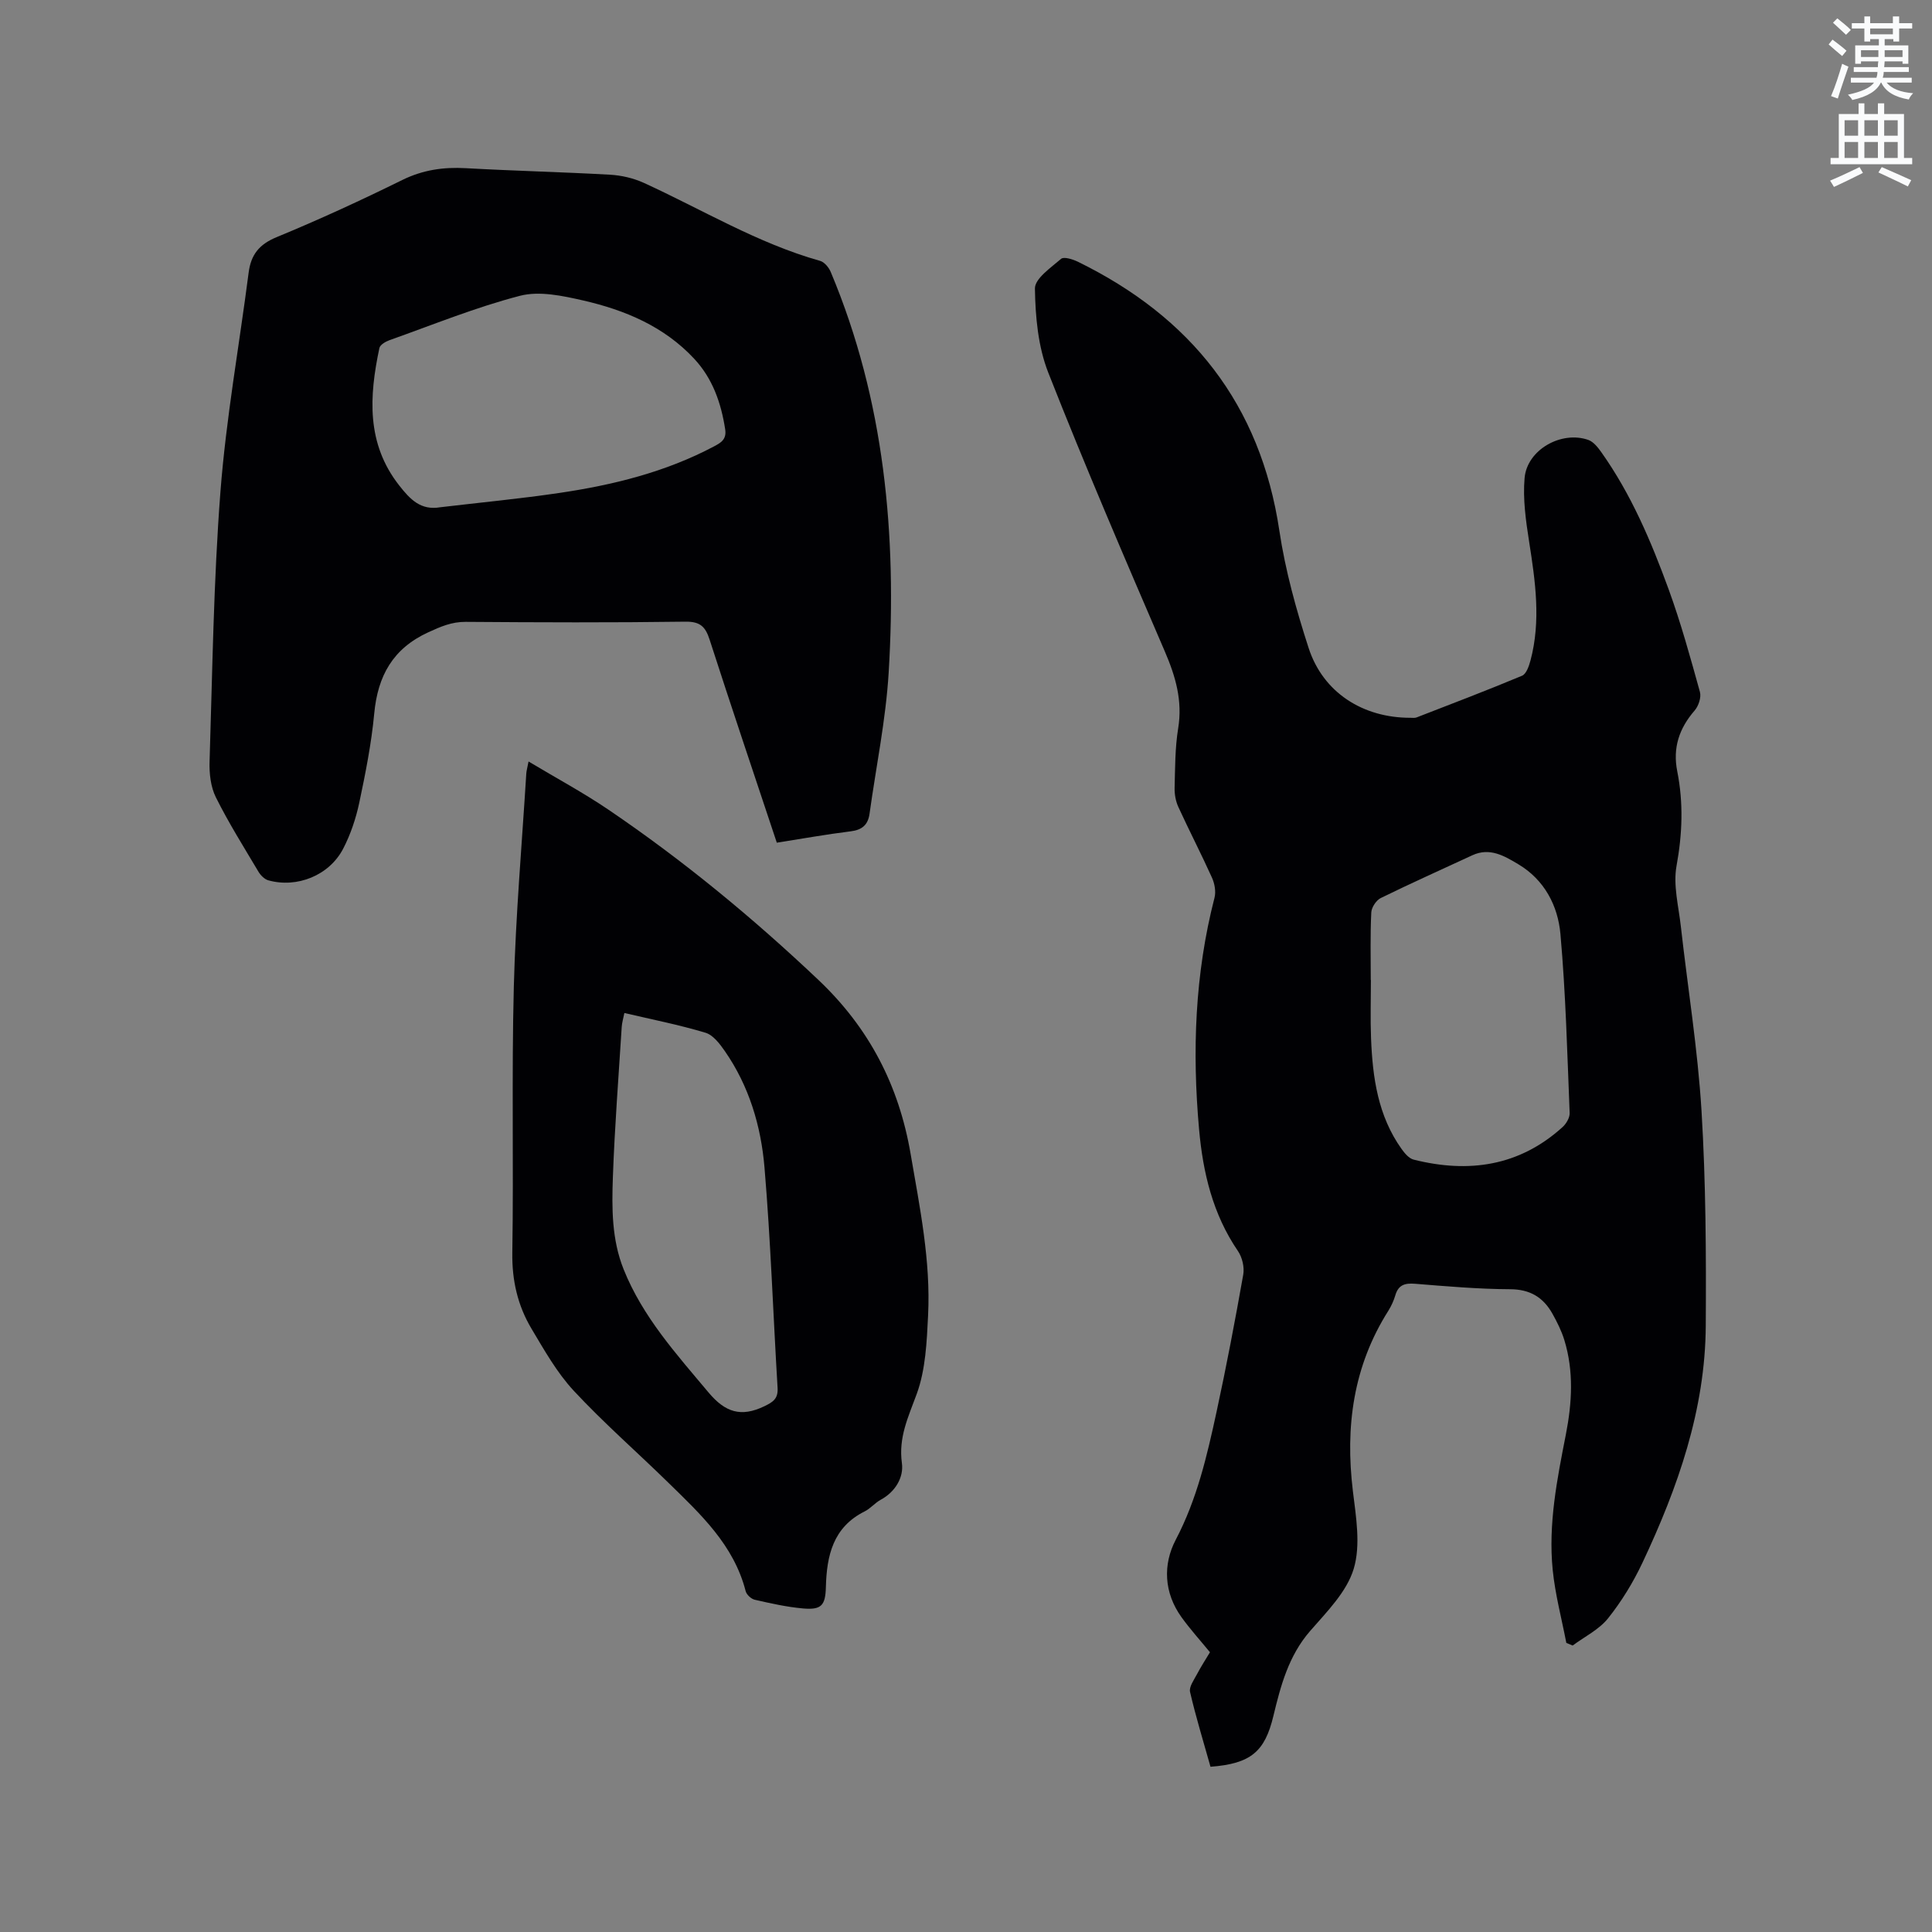
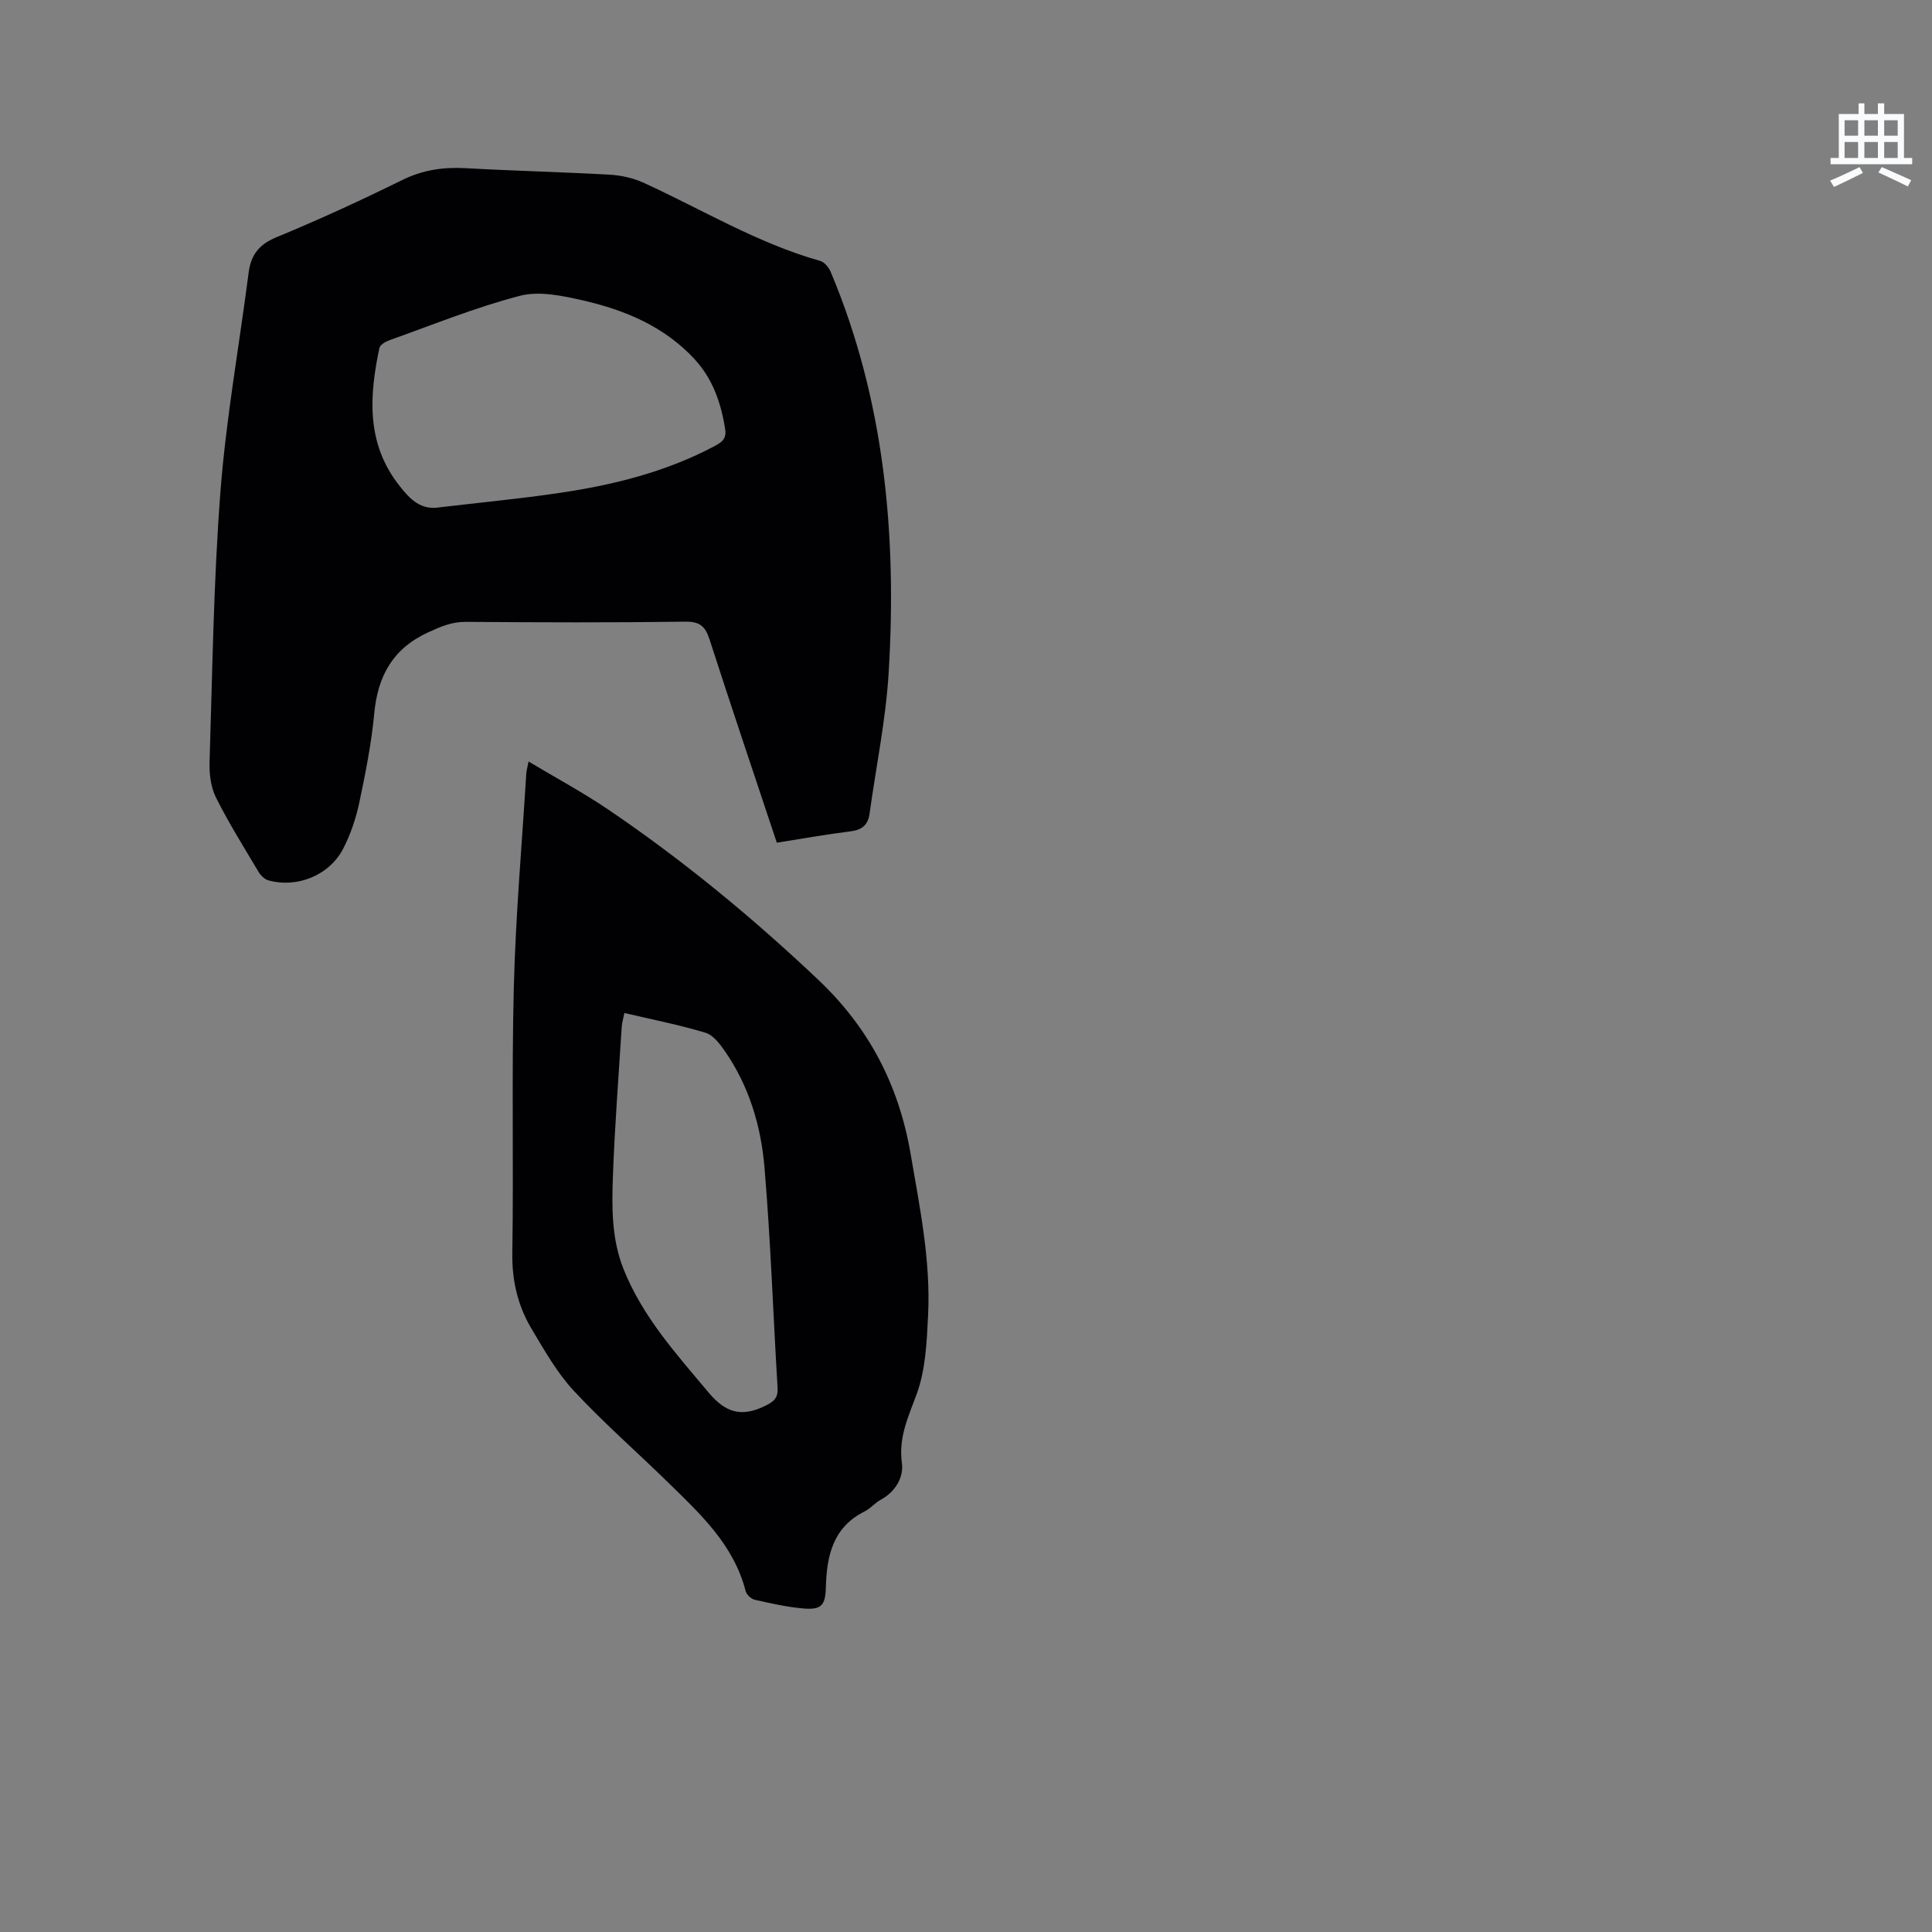
<svg xmlns="http://www.w3.org/2000/svg" enable-background="new 0 0 400 400" viewBox="0 0 400 400">
  <rect x="0" y="0" width="400" height="400" fill="#808080" stroke="none" />
-   <path d="m378.6 9.2.8-1c.9.7 1.9 1.4 2.9 2.3l-.9 1.1c-1.1-.9-2-1.7-2.8-2.4zm.5 10.7c.9-2.1 1.6-4.3 2.3-6.7.4.2.8.4 1.3.6-.7 2.1-1.5 4.3-2.2 6.6zm.4-15.2.9-.9c1 .8 2 1.6 2.8 2.4l-1 1c-1-.9-1.9-1.8-2.7-2.5zm12.5-1.3h1.2v1.4h2.7v1.1h-2.7v2.7h-1.2v-.5h-1.8v1.3h4.9v3.8h-1.2v-.5h-3.7c0 .4-.1.9-.1 1.2h5.1v1h-5.2c0 .5-.1.9-.2 1.2h6v1h-5.2c1.1 1.3 2.9 2 5.5 2.2-.4.4-.7.8-.9 1.3-2.9-.5-4.8-1.6-5.7-3.5h-.1c-.8 1.7-2.7 2.9-5.9 3.6-.2-.4-.6-.8-.9-1.1 2.8-.6 4.6-1.4 5.4-2.5h-4.8v-1h5.3c.1-.3.2-.7.2-1.2h-4.9v-1h5c0-.4 0-.8.1-1.2h-3.6v.5h-1.2v-3.8h4.9v-1.3h-1.8v.5h-1.2v-2.7h-2.6v-1.1h2.6v-1.4h1.2v1.4h4.7v-1.4zm-6.7 8.4h3.6c0-.4 0-.9 0-1.4h-3.6zm1.9-4.7h4.7v-1.2h-4.7zm6.7 3.3h-3.7v1.4h3.7z" fill="#fafbfc" />
  <path d="m384.7 21.4h1.3v2.2h2.8v-2.2h1.3v2.2h4.1v9.1h1.7v1.3h-16.9v-1.3h1.7v-9.1h4.1v-2.2zm.3 13.2.7 1.2c-1.8.9-3.8 1.9-6 2.9-.2-.4-.5-.8-.8-1.3 2.4-1 4.4-2 6.1-2.8zm-3.1-6.5h2.8v-3.2h-2.8zm0 4.6h2.8v-3.3h-2.8zm4.1-4.6h2.8v-3.2h-2.8zm0 4.6h2.8v-3.3h-2.8zm3.6 1.9c2.1.9 4.1 1.8 6.1 2.7l-.7 1.3c-2.2-1.1-4.2-2-6.1-2.9zm3.3-9.7h-2.8v3.2h2.8zm-2.8 7.8h2.8v-3.3h-2.8z" fill="#fafbfc" />
  <g fill="#010104">
-     <path d="m250.62 365.79c-1.43-5.11-3.02-10.25-4.23-15.48-.25-1.07.81-2.5 1.43-3.68.83-1.59 1.82-3.09 2.69-4.55-2.05-2.5-4.11-4.78-5.89-7.25-3.64-5.06-3.89-10.89-1.2-16.03 4.42-8.42 6.49-17.43 8.46-26.52 2.04-9.42 3.84-18.89 5.52-28.38.27-1.54-.21-3.59-1.1-4.89-5.2-7.61-7.24-16.21-8.04-25.15-1.45-16.15-.89-32.18 3.19-47.99.33-1.27.03-2.92-.52-4.15-2.22-4.92-4.71-9.72-6.96-14.63-.55-1.19-.81-2.63-.78-3.94.11-4.13.08-8.31.74-12.37.93-5.72-.54-10.74-2.77-15.92-8.25-19.16-16.5-38.32-24.13-57.72-2.11-5.37-2.67-11.56-2.76-17.4-.03-2.06 3.31-4.33 5.42-6.15.57-.49 2.39.08 3.43.58 23.41 11.44 37.84 29.5 41.76 55.72 1.23 8.22 3.49 16.36 6.06 24.28 3 9.23 11.25 14.46 21.08 14.44.42 0 .89.07 1.26-.07 7.3-2.83 14.63-5.62 21.85-8.64.88-.37 1.43-2 1.74-3.15 2.19-8.21 1.01-16.38-.28-24.59-.68-4.35-1.32-8.85-.94-13.19.51-5.86 7.61-9.85 13.19-7.89 1.06.38 1.98 1.53 2.68 2.52 6.19 8.72 10.33 18.48 13.96 28.43 2.53 6.94 4.49 14.09 6.47 21.22.31 1.12-.28 2.91-1.09 3.85-3.21 3.7-4.57 7.73-3.6 12.61 1.29 6.51 1.06 12.94-.15 19.55-.73 3.99.42 8.35.89 12.53 1.43 12.73 3.5 25.42 4.28 38.19.9 14.79.97 29.65.88 44.48-.1 17.42-5.78 33.51-13.09 49.05-1.92 4.08-4.34 8.04-7.15 11.56-1.87 2.33-4.84 3.78-7.32 5.62-.44-.18-.88-.37-1.31-.55-.97-5.04-2.31-10.03-2.82-15.11-.95-9.49.91-18.78 2.73-28.06 1.27-6.5 1.66-13.07-.32-19.52-.58-1.9-1.5-3.73-2.47-5.47-1.9-3.38-4.63-5.05-8.77-5.06-6.56-.03-13.12-.6-19.67-1.13-2.11-.17-3.45.23-4.08 2.38-.33 1.11-.82 2.2-1.43 3.18-7.3 11.51-8.97 24.05-7.36 37.37.65 5.34 1.65 11.18.17 16.09-1.44 4.78-5.58 8.91-9.04 12.89-4.45 5.13-6.08 11.31-7.59 17.58-1.77 7.38-4.65 9.87-13.02 10.51zm33.18-162.89h.03c0 4.03-.13 8.06.03 12.08.32 8.11 1.43 16.05 6.32 22.9.64.9 1.54 1.97 2.51 2.21 11.36 2.85 21.85 1.38 30.81-6.73.77-.69 1.51-1.95 1.48-2.91-.5-12.36-.81-24.75-1.91-37.07-.52-5.87-3.32-11.24-8.74-14.46-2.85-1.7-5.88-3.52-9.49-1.85-6.33 2.94-12.71 5.79-18.97 8.86-.94.46-1.91 1.94-1.96 2.98-.23 4.67-.11 9.33-.11 13.99z" />
    <path d="m160.83 174.47c-4.76-14.31-9.43-28.14-13.91-42.03-.87-2.7-1.95-3.77-5.02-3.73-15.16.21-30.33.15-45.49.04-2.88-.02-5.17.98-7.72 2.15-7.36 3.37-10.48 9.04-11.21 16.83-.58 6.2-1.81 12.37-3.1 18.48-.7 3.27-1.8 6.56-3.34 9.52-2.88 5.53-9.55 8.19-15.49 6.53-.78-.22-1.58-1.02-2.02-1.75-3.03-5.1-6.2-10.14-8.84-15.44-1.07-2.15-1.38-4.92-1.3-7.38.59-18.64.82-37.32 2.25-55.9 1.17-15.18 3.89-30.24 5.84-45.36.48-3.7 2.17-5.84 5.79-7.33 8.8-3.63 17.47-7.62 26.01-11.83 4.27-2.1 8.52-2.71 13.16-2.45 9.94.56 19.9.79 29.84 1.35 2.35.13 4.83.7 6.97 1.67 12.12 5.53 23.58 12.52 36.54 16.17.9.25 1.82 1.37 2.21 2.31 11.17 26.6 13.7 54.52 11.99 82.93-.59 9.78-2.61 19.48-3.96 29.22-.32 2.31-1.54 3.36-3.92 3.65-5.02.62-10.01 1.52-15.28 2.35zm-69.67-69.45c8.19-.97 16.41-1.75 24.57-2.95 11.14-1.64 22.02-4.31 32.08-9.64 1.45-.77 2.66-1.45 2.33-3.56-.85-5.46-2.59-10.49-6.42-14.6-6.24-6.7-14.34-10.08-22.98-12.06-4.25-.97-9.06-2.01-13.08-.97-9.18 2.38-18.05 6.01-27.02 9.19-.81.29-1.94.95-2.09 1.62-2.11 9.97-2.75 19.75 4.12 28.48 2.22 2.83 4.43 5.2 8.49 4.49z" />
    <path d="m109.43 157.66c5.81 3.48 11.38 6.47 16.59 10.01 15.47 10.5 29.83 22.34 43.42 35.21 10.51 9.95 16.67 21.85 19.1 36.06 1.9 11.08 4.17 22.11 3.61 33.41-.27 5.47-.51 11.21-2.35 16.25-1.74 4.76-3.81 8.97-3.07 14.34.4 2.89-1.33 5.92-4.39 7.57-1.2.65-2.12 1.82-3.34 2.42-6.54 3.27-7.84 9.16-8.01 15.66-.1 3.81-.93 4.76-4.75 4.42-3.36-.3-6.69-1.05-9.98-1.8-.74-.17-1.69-1.05-1.88-1.78-2.45-9.57-9.34-15.94-16.01-22.46-6.51-6.37-13.4-12.38-19.59-19.04-3.48-3.75-6.08-8.38-8.73-12.82-2.86-4.79-4.07-10-3.98-15.75.29-18.34-.16-36.7.31-55.03.38-14.72 1.67-29.42 2.58-44.13.03-.59.21-1.18.47-2.54zm19.84 52.07c-.21 1.07-.49 1.97-.55 2.89-.65 10.36-1.46 20.71-1.83 31.08-.23 6.43-.25 12.93 2.23 19.11 3.94 9.83 10.89 17.51 17.57 25.48 3.47 4.14 6.73 5.17 11.53 2.87 1.85-.89 2.9-1.57 2.77-3.82-.92-15.21-1.43-30.45-2.71-45.63-.72-8.57-3.19-16.86-8.21-24.09-1.04-1.5-2.42-3.33-4-3.8-5.44-1.64-11.04-2.74-16.8-4.09z" />
  </g>
</svg>